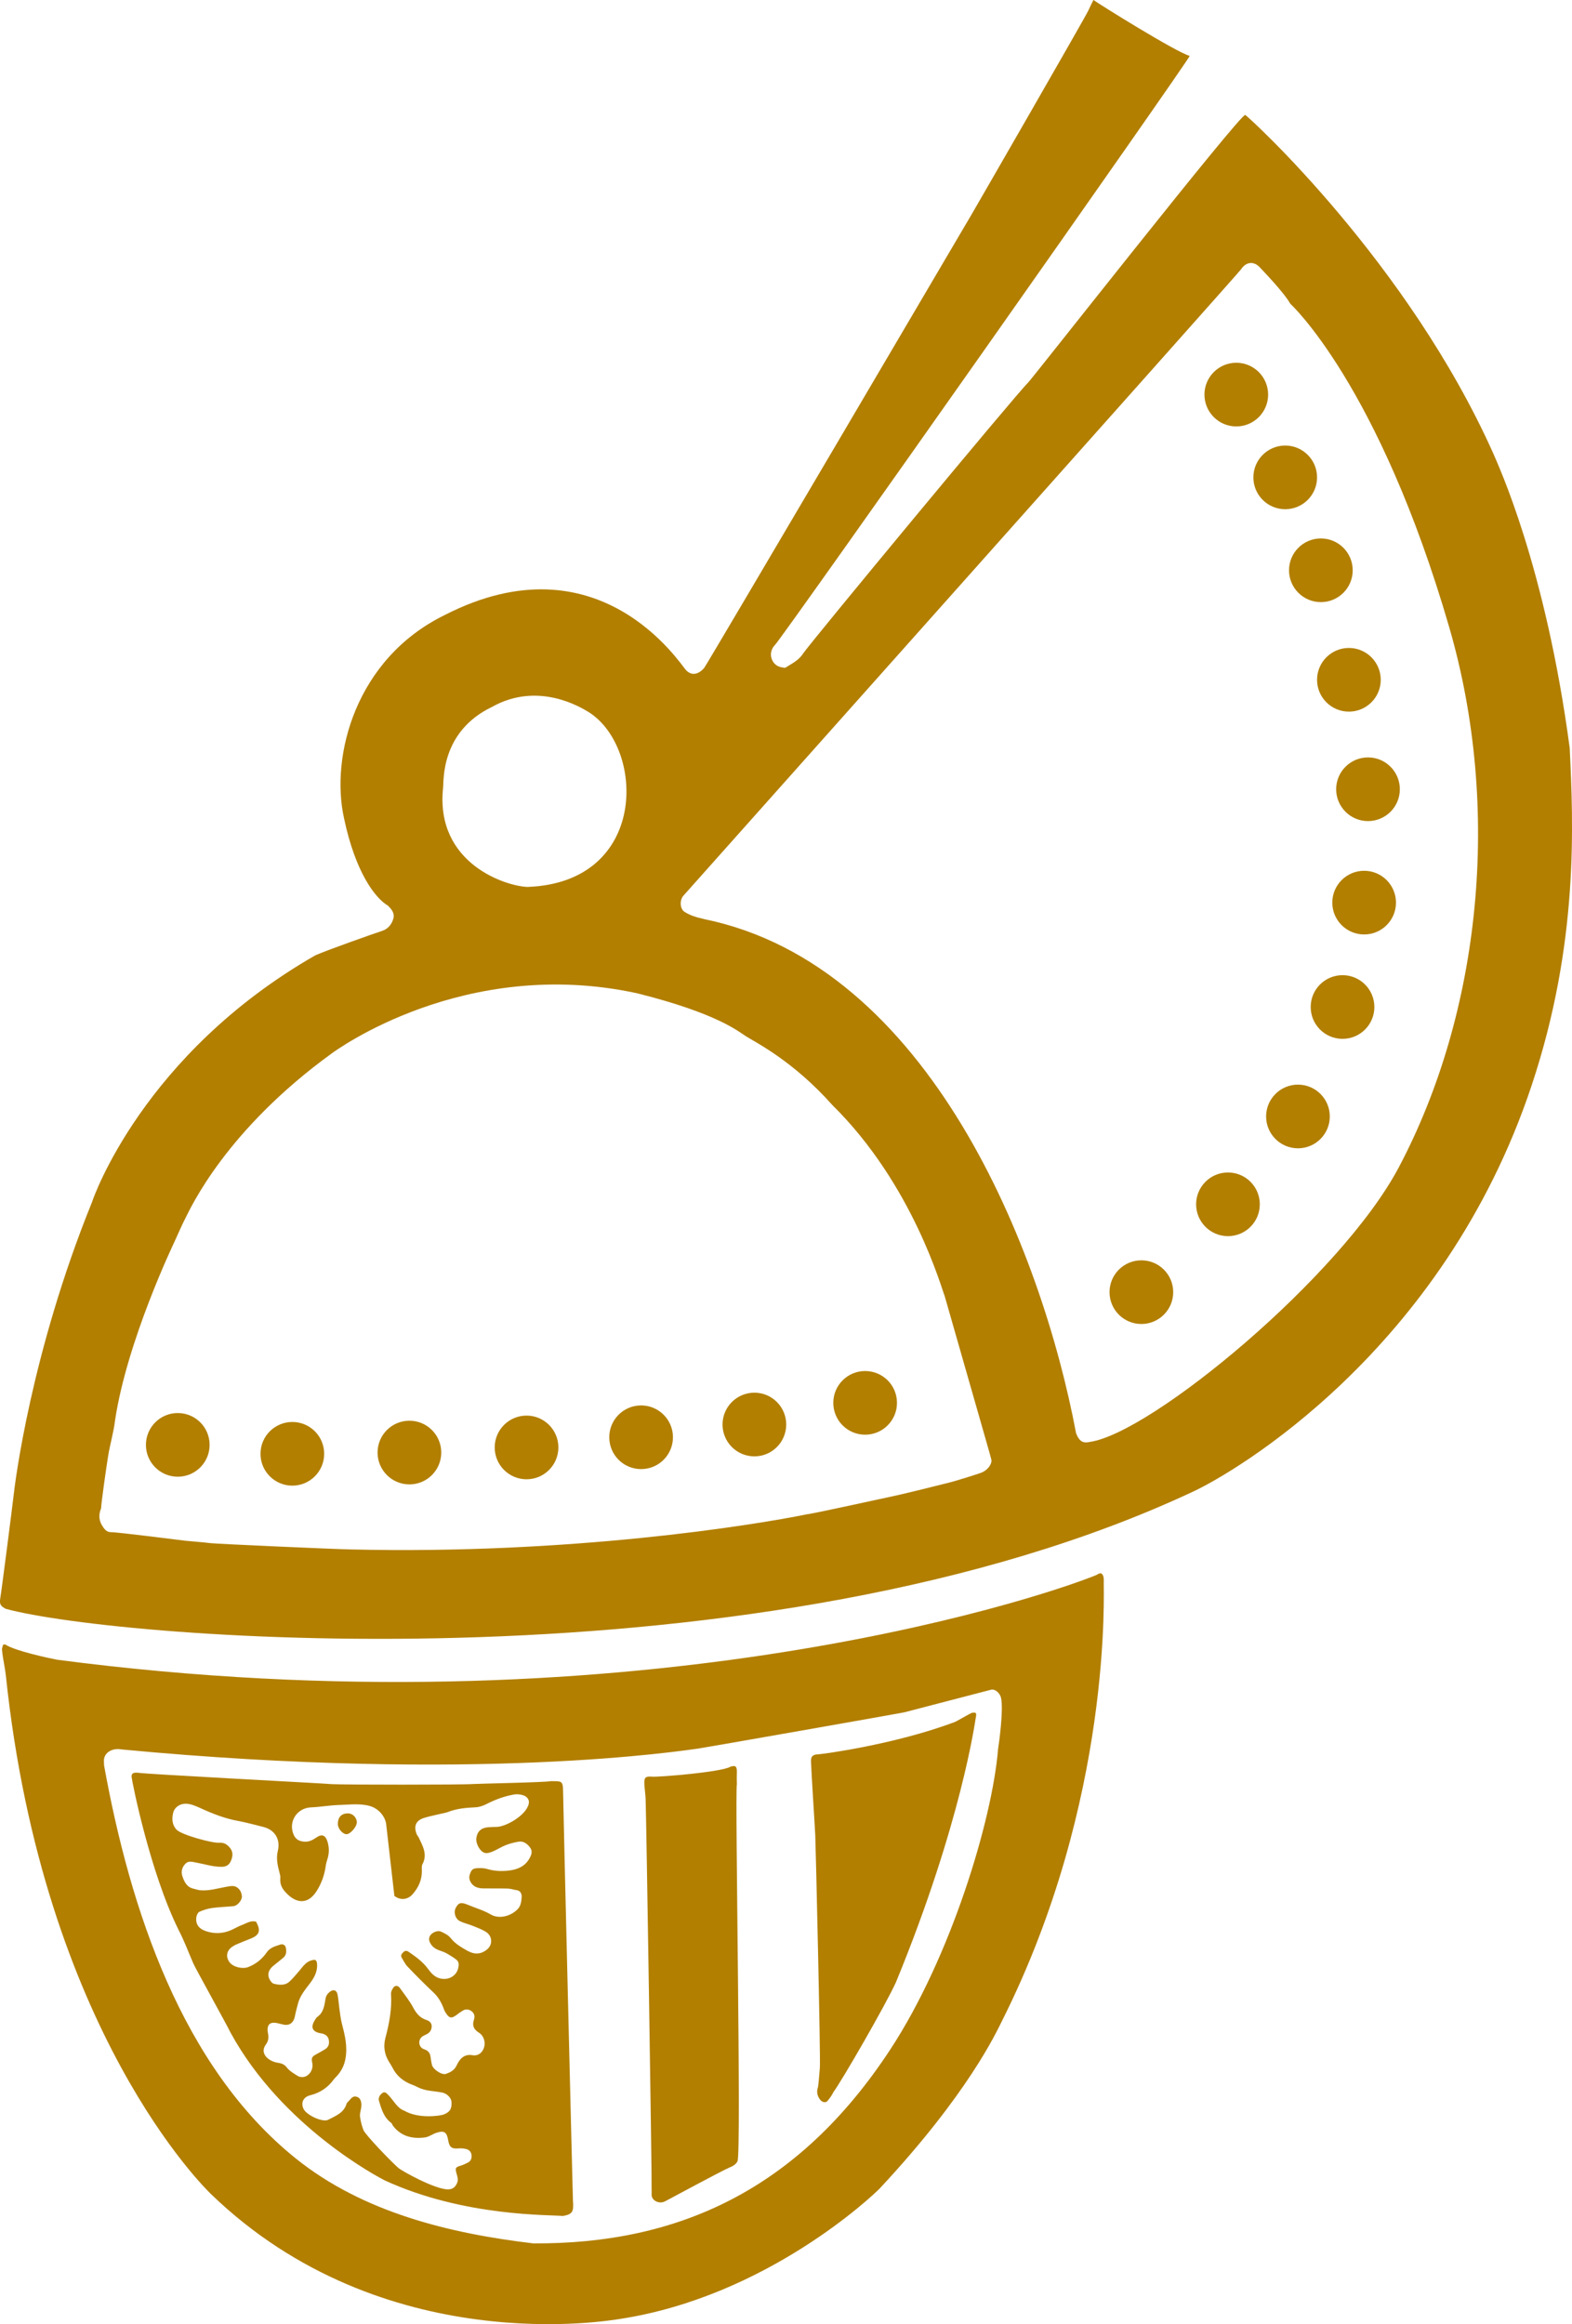
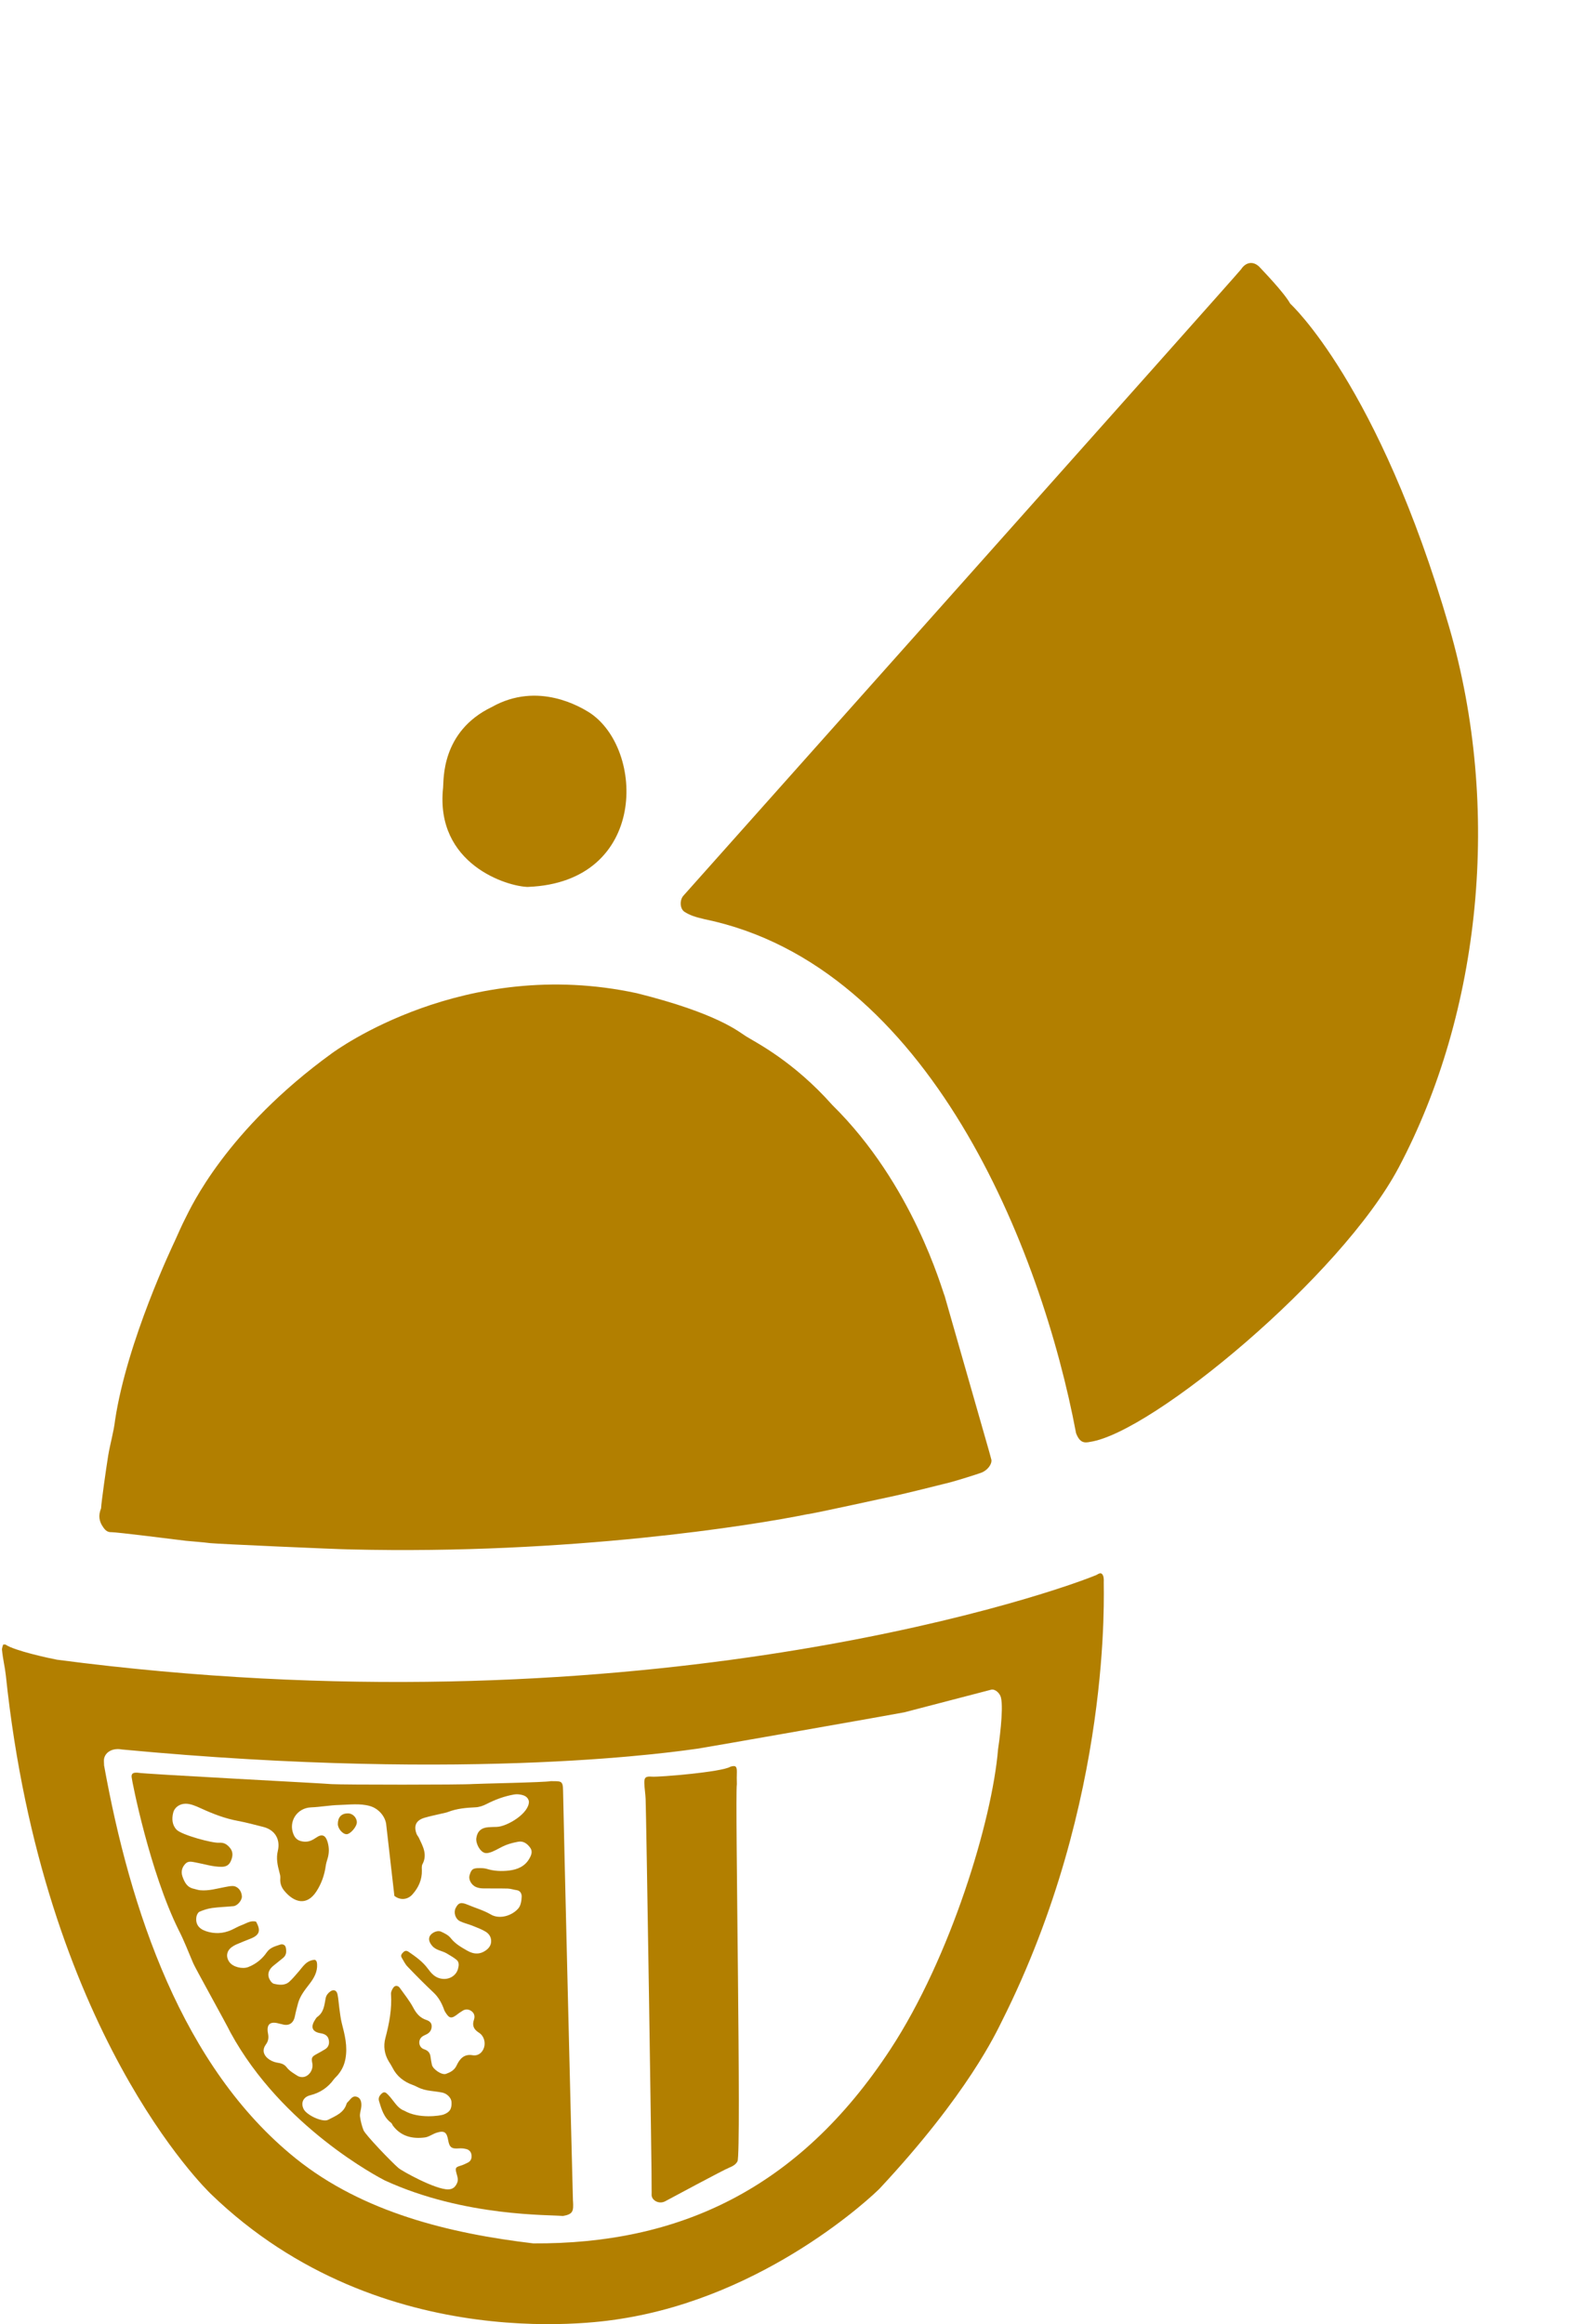
<svg xmlns="http://www.w3.org/2000/svg" id="Ebene_1" data-name="Ebene 1" viewBox="0 0 288.82 427.02">
  <defs>
    <style>
      .cls-1 {
        fill: #b27f00;
      }
    </style>
  </defs>
  <path class="cls-1" d="M232.99,72.5c0,3.23-2.62,5.85-5.85,5.85s-5.85-2.62-5.85-5.85,2.62-5.85,5.85-5.85,5.85,2.62,5.85,5.85" />
  <path class="cls-1" d="M241.98,87.71c0,3.23-2.62,5.85-5.85,5.85s-5.85-2.62-5.85-5.85,2.62-5.85,5.85-5.85,5.85,2.62,5.85,5.85" />
  <path class="cls-1" d="M248.53,104.78c0,3.23-2.62,5.85-5.85,5.85s-5.85-2.62-5.85-5.85,2.62-5.85,5.85-5.85,5.85,2.62,5.85,5.85" />
  <path class="cls-1" d="M253.68,124.9c0,3.23-2.62,5.85-5.85,5.85s-5.85-2.62-5.85-5.85,2.62-5.85,5.85-5.85,5.85,2.62,5.85,5.85" />
  <path class="cls-1" d="M257.19,145.01c0,3.23-2.62,5.85-5.85,5.85s-5.85-2.62-5.85-5.85,2.62-5.85,5.85-5.85,5.85,2.62,5.85,5.85" />
  <path class="cls-1" d="M256.48,165.84c0,3.23-2.62,5.85-5.85,5.85s-5.85-2.62-5.85-5.85,2.62-5.85,5.85-5.85,5.85,2.62,5.85,5.85" />
-   <path class="cls-1" d="M252.51,185.02c0,3.23-2.62,5.85-5.85,5.85s-5.85-2.62-5.85-5.85,2.62-5.85,5.85-5.85,5.85,2.62,5.85,5.85" />
  <path class="cls-1" d="M244.32,205.13c0,3.23-2.62,5.85-5.85,5.85s-5.85-2.62-5.85-5.85,2.62-5.85,5.85-5.85,5.85,2.62,5.85,5.85" />
  <path class="cls-1" d="M231.46,221.27c0,3.23-2.62,5.85-5.85,5.85s-5.85-2.62-5.85-5.85,2.62-5.85,5.85-5.85,5.85,2.61,5.85,5.85" />
  <path class="cls-1" d="M215.55,237.41c0,3.23-2.62,5.85-5.85,5.85s-5.85-2.62-5.85-5.85,2.62-5.85,5.85-5.85,5.85,2.61,5.85,5.85" />
  <path class="cls-1" d="M123.64,264.07c0,3.23-2.62,5.85-5.85,5.85s-5.85-2.61-5.85-5.85,2.62-5.85,5.85-5.85,5.85,2.62,5.85,5.85" />
-   <path class="cls-1" d="M102.59,265.94c0,3.23-2.62,5.85-5.85,5.85s-5.85-2.62-5.85-5.85,2.62-5.85,5.85-5.85,5.85,2.62,5.85,5.85" />
  <path class="cls-1" d="M81.07,266.88c0,3.23-2.62,5.85-5.85,5.85s-5.85-2.62-5.85-5.85,2.62-5.85,5.85-5.85,5.85,2.62,5.85,5.85" />
-   <path class="cls-1" d="M59.56,267.11c0,3.23-2.62,5.85-5.85,5.85s-5.85-2.62-5.85-5.85,2.62-5.85,5.85-5.85,5.85,2.61,5.85,5.85" />
  <path class="cls-1" d="M38.51,265.47c0,3.23-2.62,5.85-5.85,5.85s-5.85-2.62-5.85-5.85,2.62-5.85,5.85-5.85,5.85,2.61,5.85,5.85" />
  <path class="cls-1" d="M164.8,257.75c0,3.23-2.62,5.85-5.85,5.85s-5.85-2.61-5.85-5.85,2.62-5.85,5.85-5.85,5.85,2.61,5.85,5.85" />
  <path class="cls-1" d="M144.45,261.73c0,3.23-2.62,5.85-5.85,5.85s-5.85-2.62-5.85-5.85,2.62-5.85,5.85-5.85,5.85,2.62,5.85,5.85" />
-   <path class="cls-1" d="M97.05,162.95c22.04-.88,21.47-25.47,11.18-32.07-1.44-.88-9.32-5.78-17.85-.99-9.41,4.52-8.83,13.52-8.97,14.82-1.51,14.09,11.81,18.21,15.65,18.25M182.15,268.22c-.21-.77-.41-1.55-.64-2.32-.28-.94-7.93-27.76-7.95-27.79-.53-1.2-5.8-20.47-20.63-35.07-7.17-8.07-14-11.47-15.87-12.64-1.3-.81-5.18-4.2-20.03-7.91-31.87-6.9-55.56,10.7-56.02,11.01-19.54,14.15-26,28.48-26.91,30.25-.72,1.4-1.34,2.85-1.99,4.28-.28.61-8.77,18.32-10.97,32.92-.25,2.17-.9,4.3-1.26,6.48-.37,2.27-1.26,8.57-1.31,9.7-.54,1.34-.38,2.43.46,3.57.4.54.77.83,1.45.81.9-.02,11.97,1.37,13.65,1.58.4.05,3.39.28,4.48.43,1.04.14,23.3,1.13,25.82,1.16,40.27.97,73.85-4.42,83.9-6.47.7-.01,14.88-3.14,16.19-3.41,1.45-.3,8.1-1.95,9.99-2.43,1.18-.3,5.06-1.51,5.81-1.8,1.08-.41,1.94-1.52,1.83-2.34M237.04,55.77c-1.22-2.15-5.17-6.19-5.52-6.59-1.12-1.26-2.58-1.12-3.5.3-.41.63-101.72,114.23-102.47,115.1-.7.8-.66,2.41.24,2.97,1.01.63,1.92.93,3.63,1.33,41.34,8.5,61.96,60.83,68.28,94.43.69,1.83,1.56,1.82,2.57,1.61,11.36-1.67,46.13-30.43,56.72-50.43,15.09-28.51,18.94-65.95,9.28-99.22-12.98-44.7-29.23-59.49-29.23-59.49M200.91,0c.86.66,15.22,9.62,17.67,10.27.24.24-74.68,106.69-76.19,108.22-.68.69-.91,1.64-.64,2.48.28.9,1.01,1.57,2.07,1.67.16.02.37.1.48.03,1.18-.74,2.44-1.33,3.25-2.59,1.12-1.75,39.4-47.97,41.31-49.75.73-.69,39.19-49.69,39.93-49.21.88.57,29.88,27.11,45.56,62.18.84,2.02,9.58,20.58,14.05,54.15.65,13.88,1.72,35.79-6.99,61.96-16.3,49.02-54.9,71.22-62.07,74.58-78.87,37.06-197.87,27.2-218.29,21.6-.96-.5-1.18-.88-1-1.93.26-1.54,2.31-17.58,2.45-18.89.21-1.98,3.14-26.15,14.42-53.94.2-.68,9.39-27.17,41.02-45.31,2.52-1.09,10.72-3.98,12.25-4.48,1.18-.39,1.88-1.32,2.14-2.5.1-.89-.43-1.53-1.06-2.15-2.33-1.36-5.96-6.09-8.05-15.99-2.58-11.51,2.14-29.39,18.47-37.39,28.41-14.57,43.34,9.08,44.36,10.13,1.2,1.24,2.5.55,3.32-.41.49-.57,48.26-81.85,49.09-83.25.94-1.6,20.95-36.33,21.49-37.53.27-.61.57-1.2.96-1.98" />
+   <path class="cls-1" d="M97.05,162.95c22.04-.88,21.47-25.47,11.18-32.07-1.44-.88-9.32-5.78-17.85-.99-9.41,4.52-8.83,13.52-8.97,14.82-1.51,14.09,11.81,18.21,15.65,18.25M182.15,268.22c-.21-.77-.41-1.55-.64-2.32-.28-.94-7.93-27.76-7.95-27.79-.53-1.2-5.8-20.47-20.63-35.07-7.17-8.07-14-11.47-15.87-12.64-1.3-.81-5.18-4.2-20.03-7.91-31.87-6.9-55.56,10.7-56.02,11.01-19.54,14.15-26,28.48-26.91,30.25-.72,1.4-1.34,2.85-1.99,4.28-.28.61-8.77,18.32-10.97,32.92-.25,2.17-.9,4.3-1.26,6.48-.37,2.27-1.26,8.57-1.31,9.7-.54,1.34-.38,2.43.46,3.57.4.54.77.83,1.45.81.9-.02,11.97,1.37,13.65,1.58.4.05,3.39.28,4.48.43,1.04.14,23.3,1.13,25.82,1.16,40.27.97,73.85-4.42,83.9-6.47.7-.01,14.88-3.14,16.19-3.41,1.45-.3,8.1-1.95,9.99-2.43,1.18-.3,5.06-1.51,5.81-1.8,1.08-.41,1.94-1.52,1.83-2.34M237.04,55.77c-1.22-2.15-5.17-6.19-5.52-6.59-1.12-1.26-2.58-1.12-3.5.3-.41.63-101.72,114.23-102.47,115.1-.7.8-.66,2.41.24,2.97,1.01.63,1.92.93,3.63,1.33,41.34,8.5,61.96,60.83,68.28,94.43.69,1.83,1.56,1.82,2.57,1.61,11.36-1.67,46.13-30.43,56.72-50.43,15.09-28.51,18.94-65.95,9.28-99.22-12.98-44.7-29.23-59.49-29.23-59.49M200.91,0" />
  <path class="cls-1" d="M19.11,324.3c4.78,26.47,14.31,55.47,35.26,72.3,12.32,9.89,28.24,13.76,43.61,15.58,26.65.16,48.71-9.87,65.6-35.64,11.11-16.94,18.72-42.13,19.79-55.14.15-.96,1.05-7.27.54-9.48-.19-.83-1.08-1.65-1.81-1.47-.86.21-13.88,3.63-15.97,4.16-.57.14-36.98,6.55-37.95,6.67-2.56.33-40.55,6.32-105.81.15-1.51-.29-2.9.34-3.23,1.6-.1.4-.02.84-.02,1.27M.58,302.16c.27,0,.37-.03.43,0,1.61,1.13,8.08,2.52,9.45,2.78,104.03,13.64,179.2-10.78,190.93-15.54.37-.18.83-.58,1.15-.13.27.37.27.95.25,1.41-.07,1.31,1.72,39.99-18.72,80.68-1.02,2.03-6.2,13.33-22.44,30.73-1.23,1.27-20.75,19.83-47.71,23.97-1.47.21-43.45,7.73-75.2-22.98-.76-.75-30.77-29.74-37.65-95.28-.17-1.56-.51-2.78-.7-4.64-.04-.35.14-.7.21-1" />
  <path class="cls-1" d="M70.98,335.42c-.09-1.61-1.4-3.13-3-3.59-1.85-.53-3.75-.25-5.62-.2-1.74.04-3.47.37-5.21.44-2.57.1-4.2,2.59-3.23,4.95.38.93,1.03,1.27,1.96,1.35.88.07,1.54-.28,2.24-.76,1.05-.73,1.7-.41,2.06.8.32,1.07.31,2.1-.02,3.15-.12.4-.25.81-.31,1.23-.23,1.71-.8,3.31-1.73,4.74-1.77,2.71-4.09,2.02-5.86-.1-.59-.7-.84-1.46-.76-2.37.03-.37-.08-.76-.18-1.12-.34-1.27-.6-2.53-.28-3.86.52-2.16-.55-3.89-2.68-4.42-1.52-.38-3.04-.8-4.58-1.09-2.44-.44-4.71-1.33-6.95-2.36-.88-.4-1.86-.83-2.78-.81-.96.02-1.96.58-2.23,1.66-.28,1.1-.21,2.26.64,3.13.93.94,6.53,2.48,7.81,2.38.9-.07,1.47.32,1.98.94.62.75.53,1.57.17,2.4-.32.74-.83,1.07-1.69,1.08-1.64.02-3.17-.51-4.75-.79-.67-.12-1.36-.35-1.91.22-.64.66-.86,1.48-.54,2.37.36,1.02.83,1.97,2.05,2.23.41.09.81.25,1.22.28,1.55.14,3.04-.31,4.54-.59.46-.08.92-.19,1.38-.19.93.01,1.65.83,1.72,1.88.05.71-.79,1.74-1.53,1.82-1.31.13-2.63.16-3.94.34-.79.11-1.57.36-2.31.68-.28.12-.51.58-.57.92-.21,1.27.35,2.17,1.7,2.64,1.59.55,3.19.49,4.74-.21.63-.28,1.22-.65,1.86-.88.86-.31,1.66-.92,2.65-.64.94,1.67.64,2.49-1.1,3.16-.86.33-1.72.69-2.57,1.05-.27.12-.53.28-.77.45-.98.7-1.15,1.81-.44,2.78.65.89,2.38,1.33,3.48.89,1.39-.55,2.54-1.48,3.36-2.68.64-.92,1.56-1.12,2.46-1.43.42-.15.92,0,1.04.51.15.67.15,1.38-.44,1.89-.61.52-1.26,1-1.88,1.52-.63.53-1.03,1.24-.82,2.03.13.48.55,1.14.96,1.24.93.22,1.99.37,2.82-.36.6-.53,1.11-1.17,1.64-1.77.86-.96,1.49-2.22,3.12-2.27.11.12.23.21.27.32.06.16.08.33.09.5.08,1.41-.58,2.55-1.39,3.6-.86,1.12-1.75,2.21-2.12,3.61-.2.78-.42,1.55-.57,2.34-.25,1.29-1.12,1.85-2.35,1.47-.16-.05-.34-.06-.5-.11-1.7-.5-2.41.1-2.09,1.8.14.74.1,1.37-.4,2.04-.65.87-.5,1.81.33,2.52.46.39,1.09.69,1.68.79.74.13,1.33.22,1.85.91.5.65,1.29,1.1,2,1.55.29.18.74.25,1.09.19,1.08-.2,1.81-1.41,1.59-2.52-.2-1.02-.11-1.2.81-1.7.52-.29,1.05-.57,1.56-.89.68-.43.81-1.12.63-1.82-.18-.7-.76-.99-1.44-1.1-1.54-.24-1.93-1.1-1.1-2.4.14-.21.26-.47.46-.61,1.18-.82,1.3-2.14,1.52-3.37.11-.59.39-.93.79-1.25.65-.51,1.25-.31,1.41.51.16.79.2,1.6.31,2.4.14.96.23,1.94.47,2.88.55,2.14,1.09,4.23.67,6.52-.22,1.18-.66,2.07-1.36,2.93-.24.3-.55.55-.78.86-1.09,1.51-2.54,2.47-4.34,2.92-1.26.31-1.78,1.37-1.2,2.54.53,1.06,3.16,2.32,4.29,2.04.08-.02.16-.05.24-.09,1.35-.71,2.84-1.24,3.35-2.91.03-.12.11-.24.2-.32.53-.44.84-1.31,1.78-.95.64.24.88,1.08.68,2.14-.1.5-.25,1.02-.18,1.51.12.83.33,1.68.64,2.46.34.85,5.2,5.91,6.43,6.95.65.56,6.78,3.97,9.14,3.92.83-.02,1.3-.43,1.63-1.19.27-.62.04-1.16-.11-1.73-.28-1.03-.2-1.15.77-1.44.44-.13.87-.34,1.29-.55.57-.28.76-.78.69-1.39-.06-.58-.41-.96-.93-1.1-.44-.12-.93-.17-1.39-.13-1.33.11-1.74-.19-1.97-1.52-.25-1.46-.72-1.8-2.09-1.37-.76.23-1.45.79-2.21.88-2.28.29-4.34-.19-5.83-2.14-.13-.17-.18-.42-.34-.54-1.37-1.01-1.78-2.54-2.24-4.04-.18-.61.18-1.11.63-1.45.45-.34.8.08,1.1.38.27.27.5.58.74.88.63.79,1.18,1.64,2.21,2.01,2.66,1.53,6.57.91,7.16.7,1.2-.44,1.57-1.08,1.48-2.36-.05-.7-.8-1.51-1.7-1.69-.91-.18-1.84-.25-2.75-.41-.41-.07-.83-.19-1.22-.34-.48-.18-.92-.46-1.41-.63-1.67-.6-2.97-1.6-3.77-3.21-.19-.38-.43-.74-.66-1.11-.82-1.34-1.02-2.84-.64-4.29.71-2.68,1.23-5.35,1.04-8.14-.02-.38.2-.83.44-1.16.3-.43.84-.4,1.16.04.86,1.21,1.81,2.38,2.5,3.68.57,1.07,1.25,1.86,2.41,2.24.52.17.94.5.96,1.07.03.63-.25,1.17-.83,1.5-.3.17-.64.28-.91.48-.84.63-.66,1.99.34,2.32.76.25,1.12.69,1.2,1.46.05.47.15.92.24,1.38.16.83,1.82,1.96,2.59,1.69.8-.29,1.54-.66,1.95-1.54.56-1.2,1.36-2.16,2.93-1.89.63.11,1.21-.09,1.64-.57.92-1.04.73-2.83-.48-3.58-.97-.61-1.26-1.34-.9-2.38.22-.64.05-1.21-.47-1.58-.52-.37-1.12-.41-1.68-.02-.24.17-.51.31-.74.5-1.26,1-1.64.95-2.45-.41-.11-.18-.17-.39-.24-.59-.42-1.08-.97-2.06-1.84-2.88-1.65-1.55-3.24-3.16-4.81-4.8-.43-.45-.7-1.05-1.03-1.59-.26-.42-.04-.71.26-1.01.33-.32.61-.35,1.01-.08,1.31.9,2.58,1.8,3.54,3.11.56.76,1.18,1.51,2.22,1.77,1.61.4,2.95-.51,3.29-1.72.16-.57.28-1.25-.25-1.69-.54-.45-1.18-.8-1.79-1.17-.86-.52-1.98-.56-2.69-1.4-.57-.66-.73-1.3-.41-1.85.36-.6,1.38-1.06,2.02-.77.65.29,1.37.65,1.79,1.19.82,1.05,1.89,1.65,3,2.29,1.31.76,2.51.74,3.66-.19.33-.26.63-.69.72-1.09.2-.92-.19-1.73-.98-2.2-.76-.45-1.6-.76-2.42-1.09-.75-.3-1.55-.47-2.27-.82-.86-.41-1.21-1.6-.81-2.4.51-1.02.99-1.15,2.22-.63,1.42.6,2.93,1.02,4.24,1.79,1.61.95,3.91.24,5.07-1.12.45-.52.58-1.42.61-2.15.02-.46-.2-1.11-.93-1.2-.54-.07-1.07-.27-1.61-.29-1.51-.04-3.01,0-4.52-.03-.46,0-.95-.08-1.37-.27-.84-.38-1.35-1.39-1.16-2.08.33-1.18.62-1.4,1.94-1.38.42,0,.86.03,1.26.15,1.34.41,2.72.46,4.07.3,1.5-.18,2.89-.74,3.71-2.16.38-.65.67-1.35.18-2.03-.52-.71-1.22-1.28-2.18-1.11-.79.14-1.58.34-2.32.63-.83.33-1.58.83-2.4,1.17-.45.19-1.01.37-1.44.26-.91-.24-1.7-1.76-1.56-2.73.17-1.23.91-1.9,2.21-1.99.51-.04,1.03-.05,1.54-.06,1.91-.06,5.99-2.5,5.91-4.69-.17-.84-.85-1.13-1.59-1.25-.38-.07-.78-.08-1.16-.01-1.77.31-3.44.93-5.04,1.75-.62.32-1.34.57-2.03.6-1.71.08-3.39.22-5,.84-.35.14-.73.2-1.11.29-1.07.26-2.16.47-3.22.78-1.57.46-2.05,1.43-1.51,2.94.1.28.32.5.45.77.72,1.54,1.6,3.05.65,4.83-.17.31-.12.76-.11,1.14.04,1.71-.61,3.15-1.72,4.4-.9,1.03-2.28,1.12-3.33.28M105.28,404.42c.1,1.83.03,2.4-1.87,2.73-2.15-.27-18,.23-32.72-6.54-1.05-.54-18.89-9.82-28.34-27.17-.79-1.64-6.45-11.8-6.83-12.69-.89-2.06-1.68-4.18-2.71-6.17-5.26-10.62-8.55-27.22-8.63-28.09-.06-.7.37-.83,1.08-.79,1.2.26,35.05,2,35.63,2.1,2.1.13,24.04.14,26.03-.02.73-.06,13.47-.3,14.28-.53,1.79.04,2.24-.19,2.25,1.7.02,2.51,1.77,74.54,1.82,75.49" />
  <path class="cls-1" d="M119.72,402.19c.08-.95-.99-69.15-1.1-71.64-.04-.98-.21-1.95-.24-2.93-.03-1.09.28-1.28,1.43-1.19,1.28.1,12.82-.85,14.36-1.82.83-.25,1.24-.23,1.21.94-.02.8-.03,1.43,0,2.26-.37,2.04.86,67.75.12,69.28-.25.52-.81.9-1.47,1.15-1.14.45-11.19,5.87-11.81,6.2-1.18.63-2.56-.21-2.5-1.24.02-.3,0-.6,0-1.02" />
-   <path class="cls-1" d="M175.52,316.35c.75-.38,2.79-1.59,3.06-1.65.84-.16.86.11.69.93-.09.41-2.6,19.25-14.66,48.57-1.92,4.23-10.08,18.34-11.49,20.18-.25.57-.66,1.09-1.05,1.59-.37.47-1.06.31-1.48-.31-.48-.71-.58-1.41-.29-2.24.18-1.32.21-2.34.33-3.48.16-1.53-.76-40.96-.84-42.67-.06-1.49-.74-11.81-.79-13.69-.02-.89.37-1.22,1.27-1.25.69-.02,14.16-1.79,25.25-5.98" />
  <path class="cls-1" d="M62.07,335.13c0-1.25.65-1.95,1.86-1.96.85,0,1.62.76,1.63,1.64.01.8-1.19,2.19-1.88,2.19-.73,0-1.6-1.02-1.61-1.86" />
</svg>